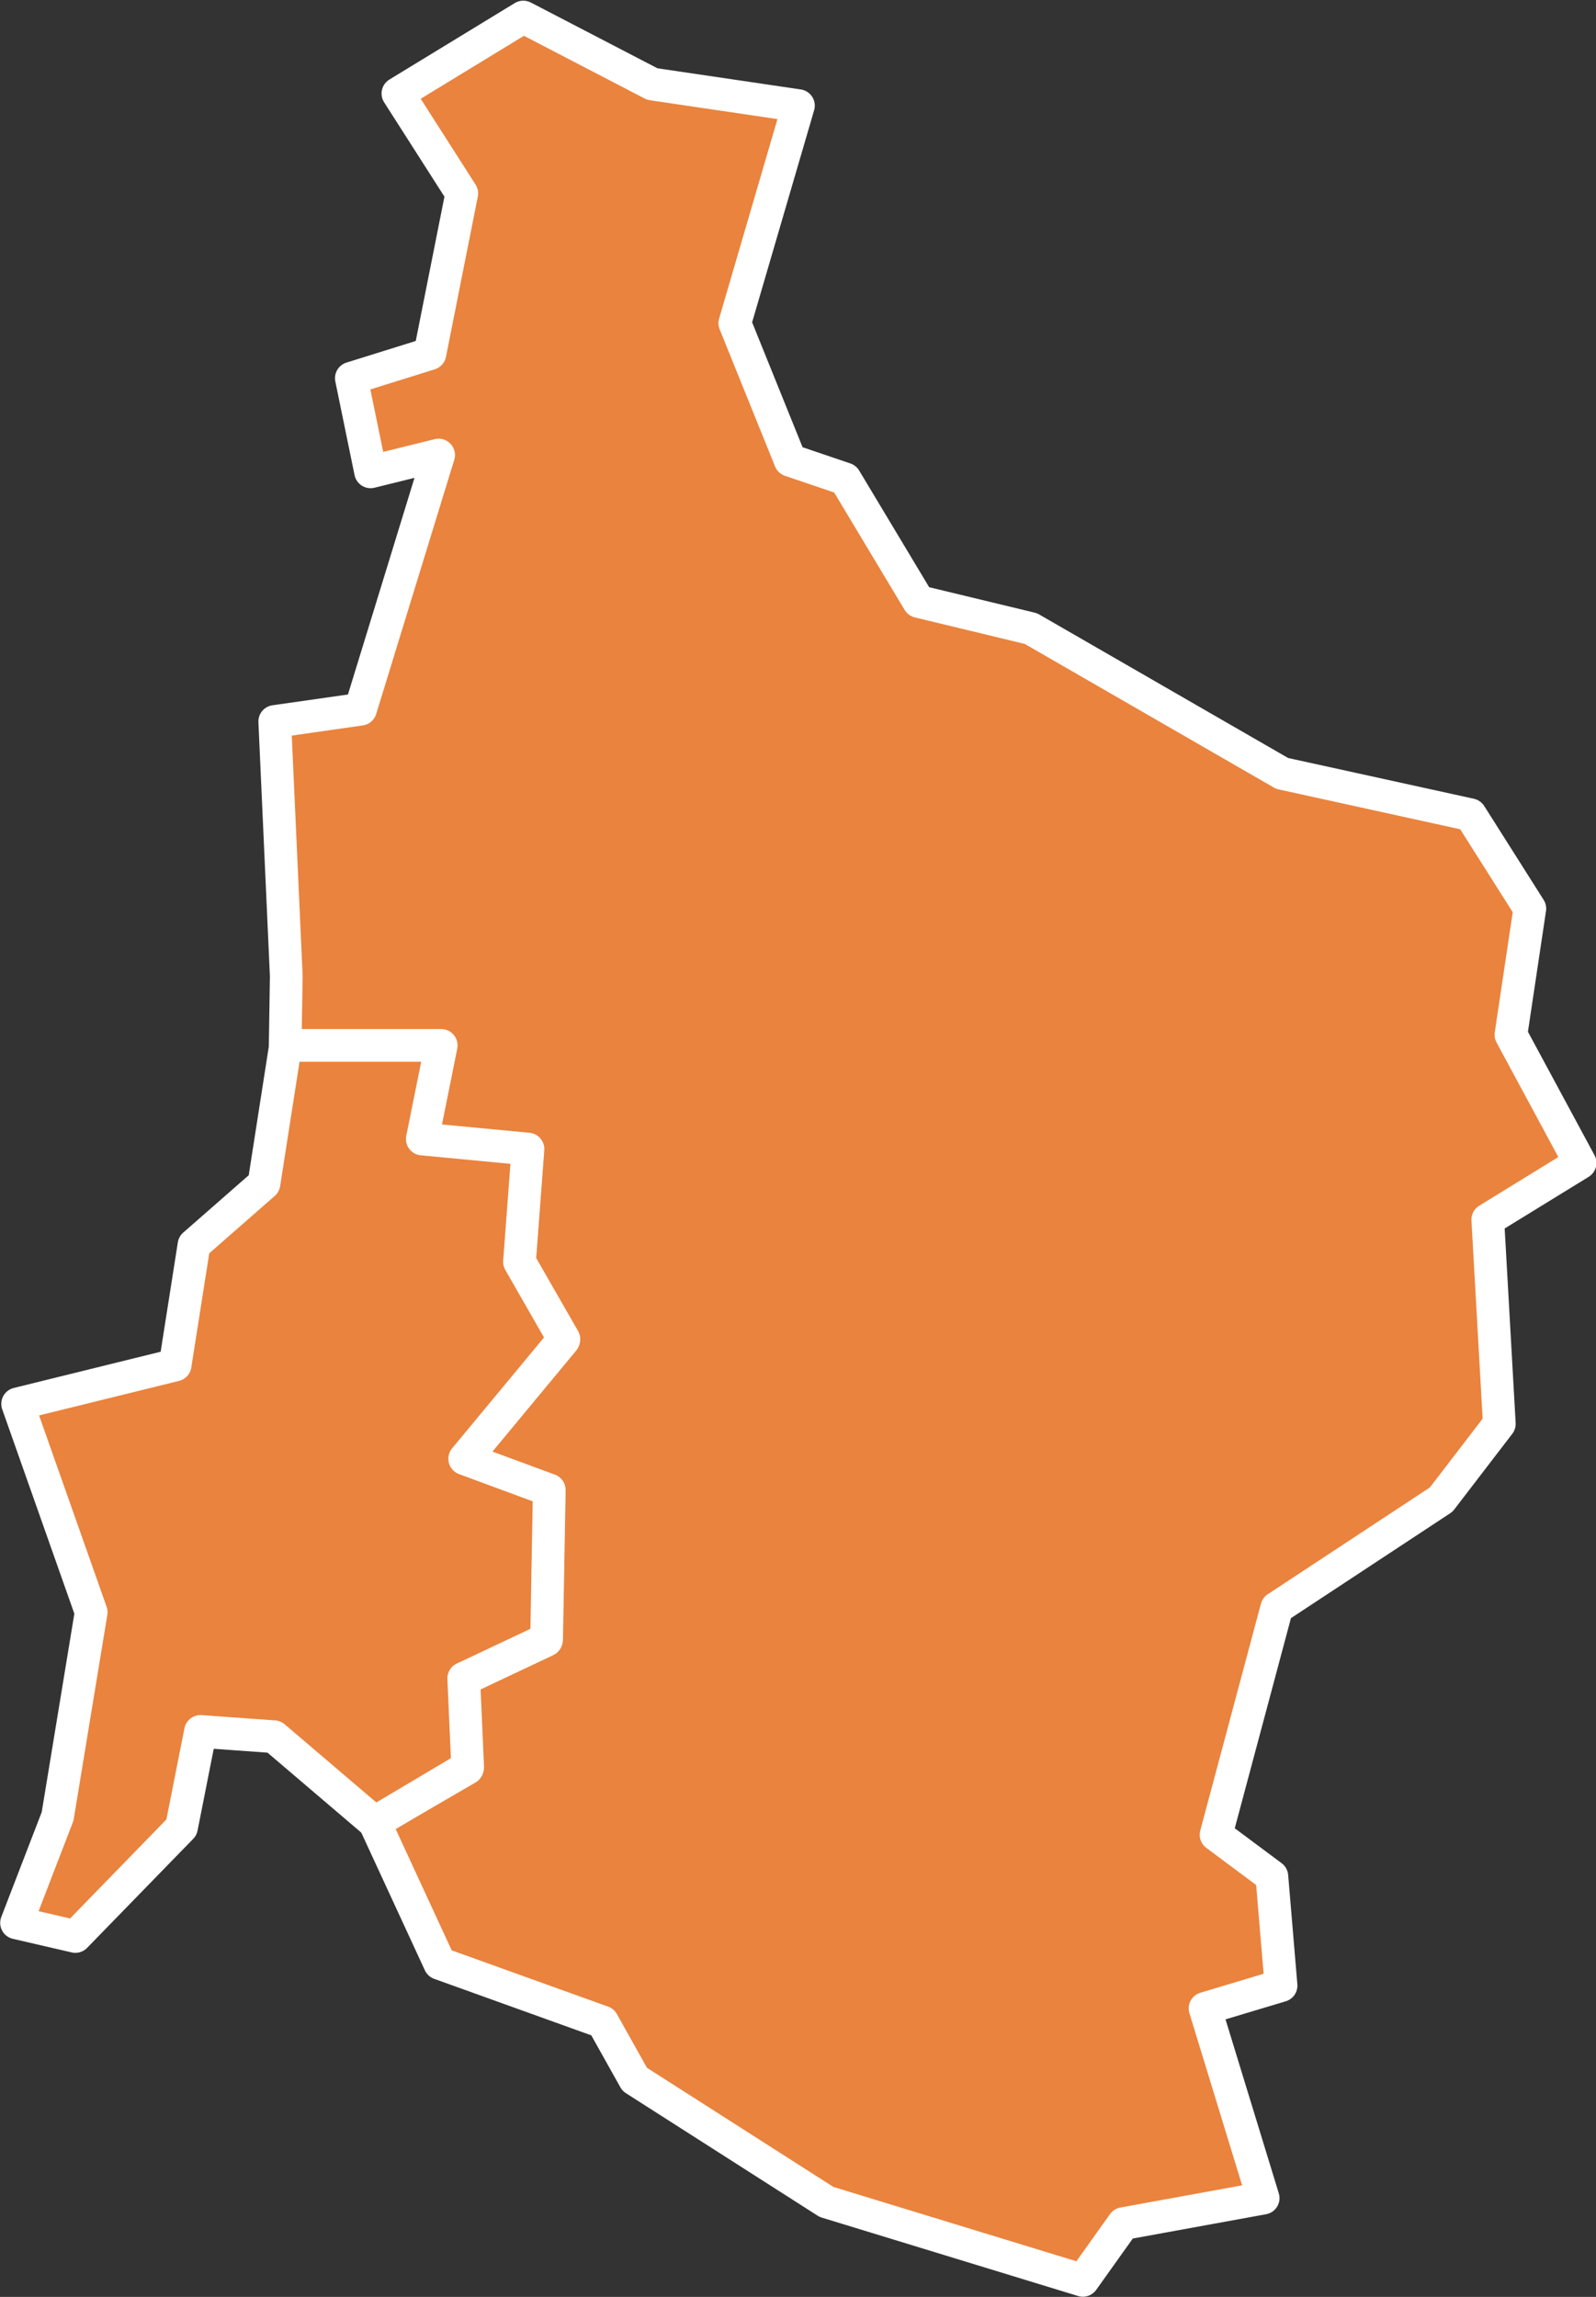
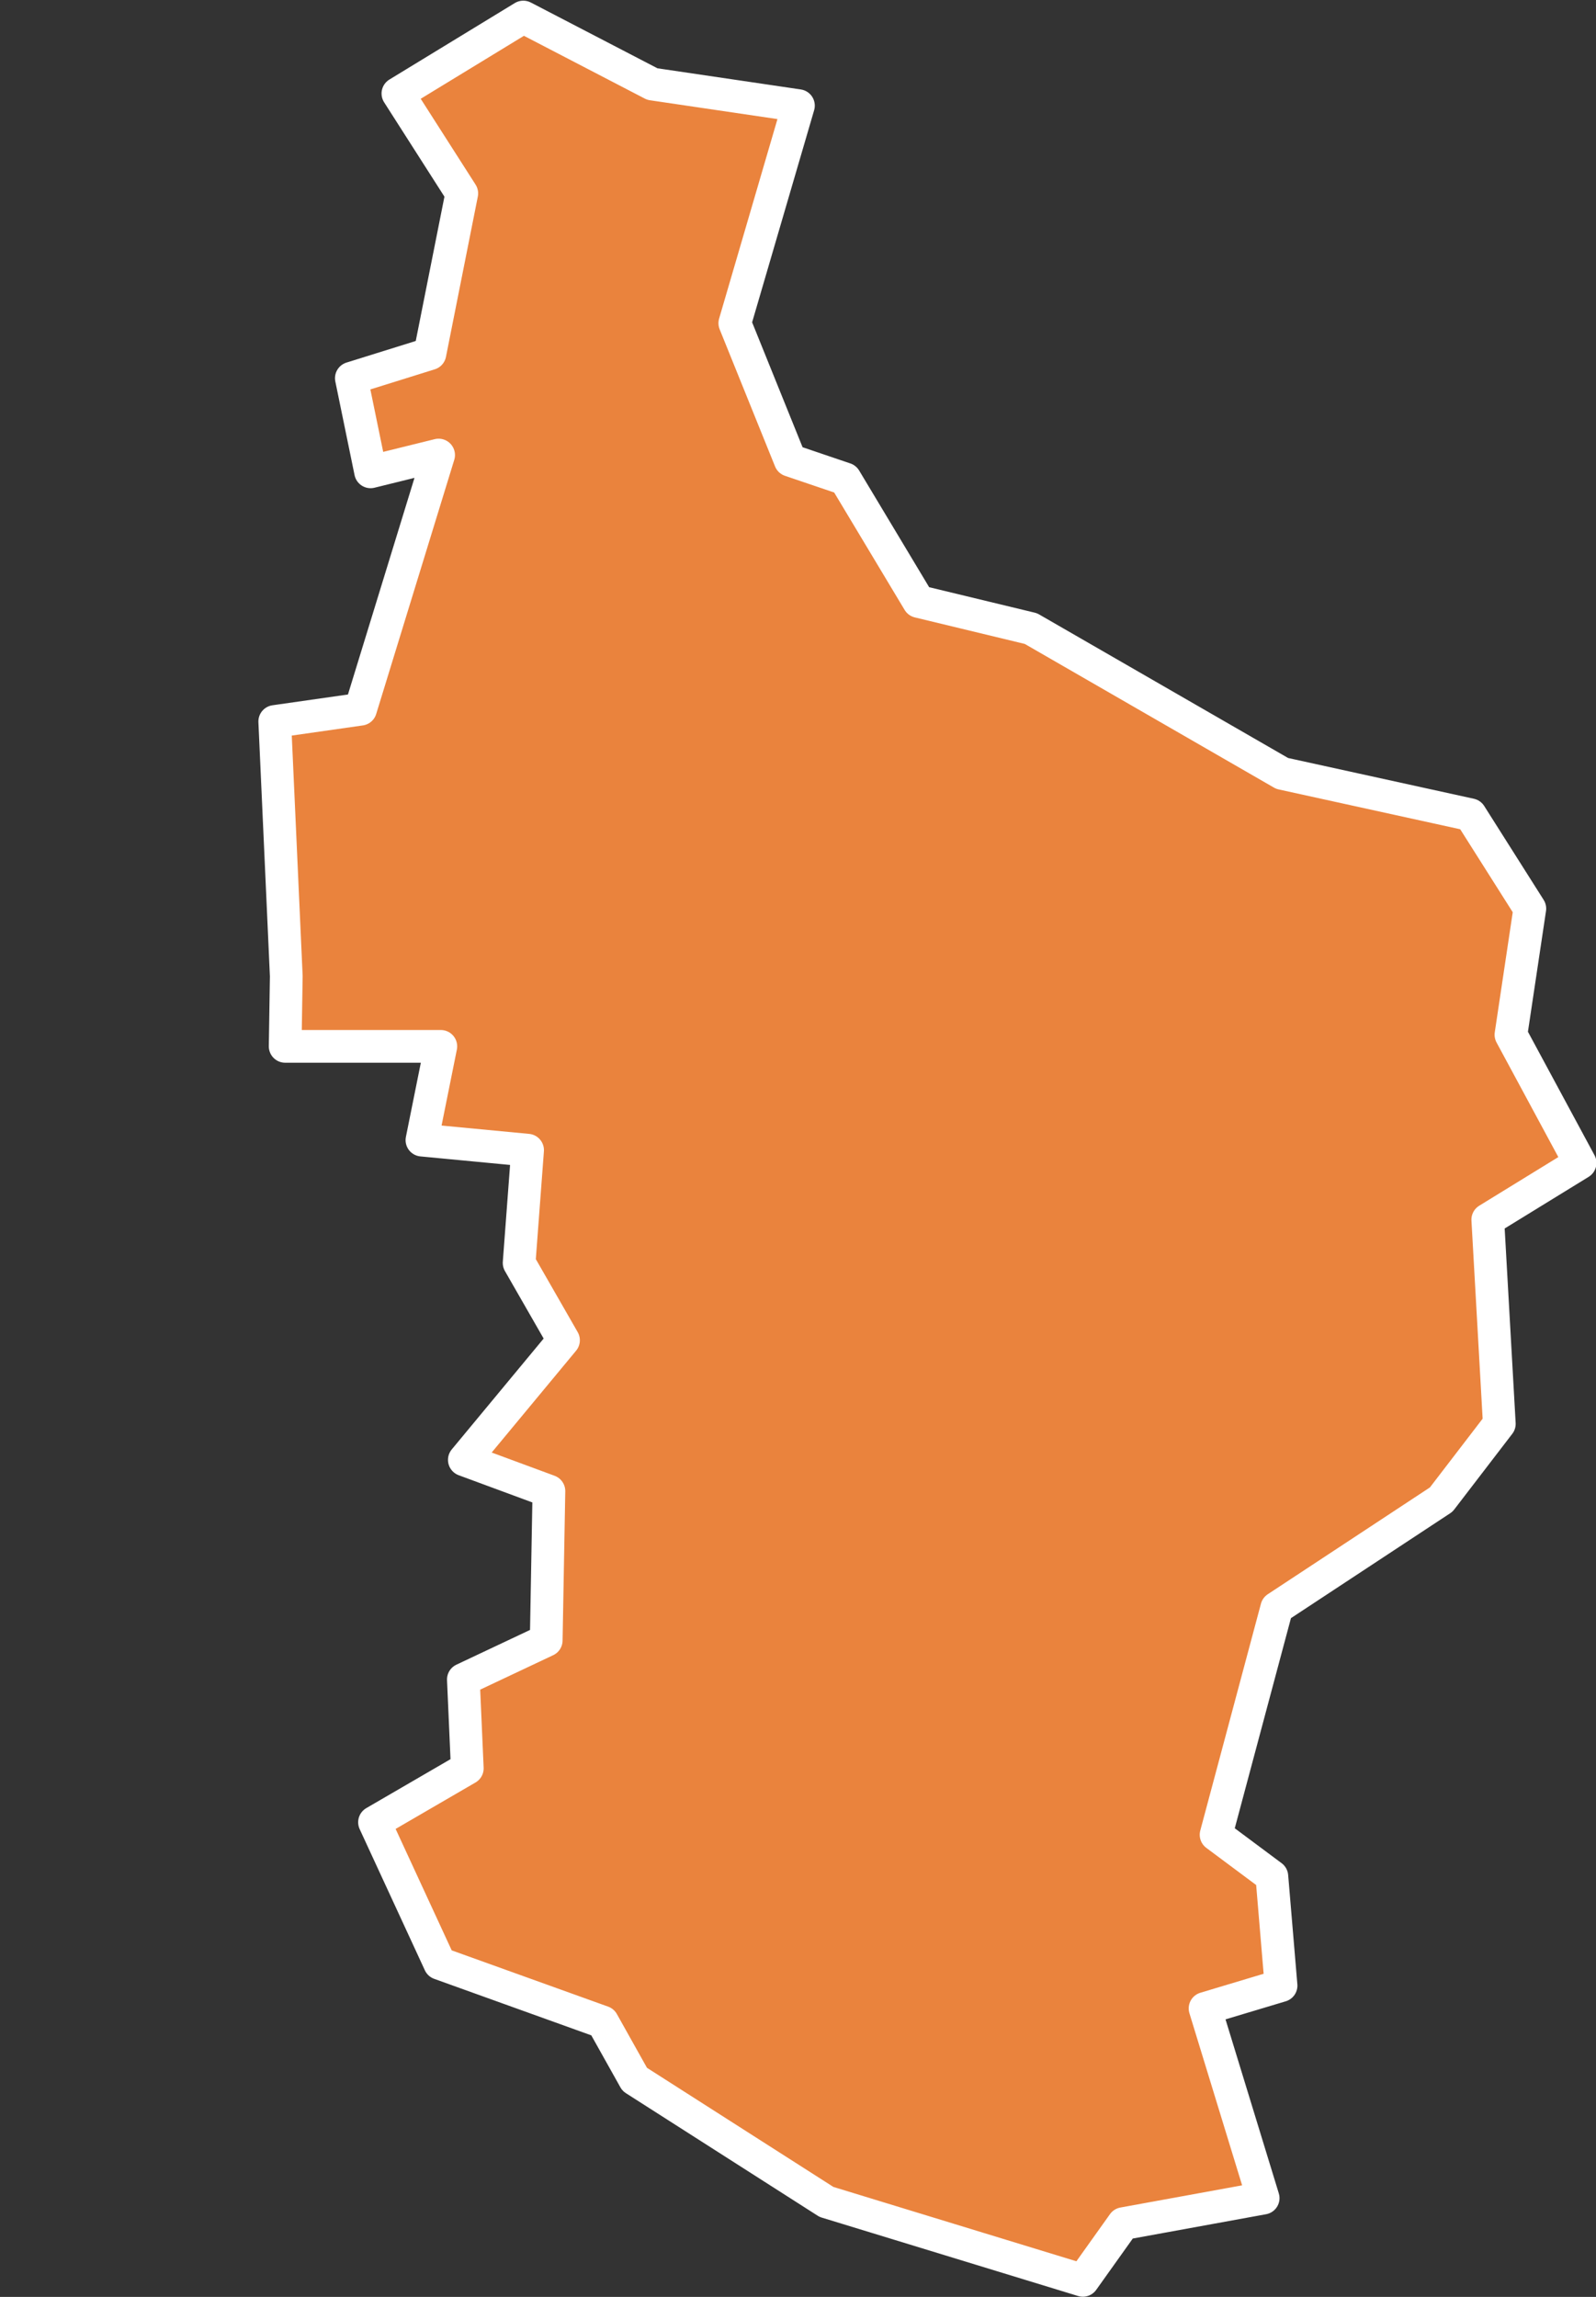
<svg xmlns="http://www.w3.org/2000/svg" width="13.023" height="18.742" viewBox="0 0 13.023 18.742">
  <rect x="0" y="0" width="13.023" height="18.742" fill="#333333" stroke="none" />
  <g id="bekasi" transform="translate(0.134 0.133)">
    <path id="Path_52932" data-name="Path 52932" d="M211.545,224.895l-.519,1.775.452,1.119.448.152.6,1,.916.221,2.05,1.182,1.536.337.485.766-.154,1.029.564,1.046-.753.463.094,1.666-.474.618-1.342.884-.495,1.851.455.339.075.892-.62.186.474,1.548-1.141.208-.33.463L211.774,242,210.209,241l-.262-.468-1.329-.478-.532-1.152.757-.44-.032-.725.676-.319.022-1.218-.69-.255.809-.976-.362-.631.069-.92-.862-.082.154-.765-1.27,0,.009-.573-.094-2.078.7-.1.637-2.074-.555.137-.157-.764.641-.2.26-1.308-.521-.815,1.023-.624,1.053.547Z" transform="translate(-205.164 -224.166)" fill="#EA833D" stroke="#fff" stroke-linecap="round" stroke-linejoin="round" stroke-width="0.267" />
-     <path id="Path_52944" data-name="Path 52944" d="M209.071,234.987l-.821-.7-.6-.043-.155.783-.866.89-.48-.111.335-.869.274-1.666-.6-1.7,1.285-.317.154-.98.571-.5.176-1.128,1.27,0-.154.764.862.082-.069.92.362.631-.809.976.69.255-.022,1.218-.676.319.032.725Z" transform="translate(-206.148 -220.249)" fill="#EA833D" stroke="#fff" stroke-linecap="round" stroke-linejoin="round" stroke-width="0.267" />
  </g>
</svg>